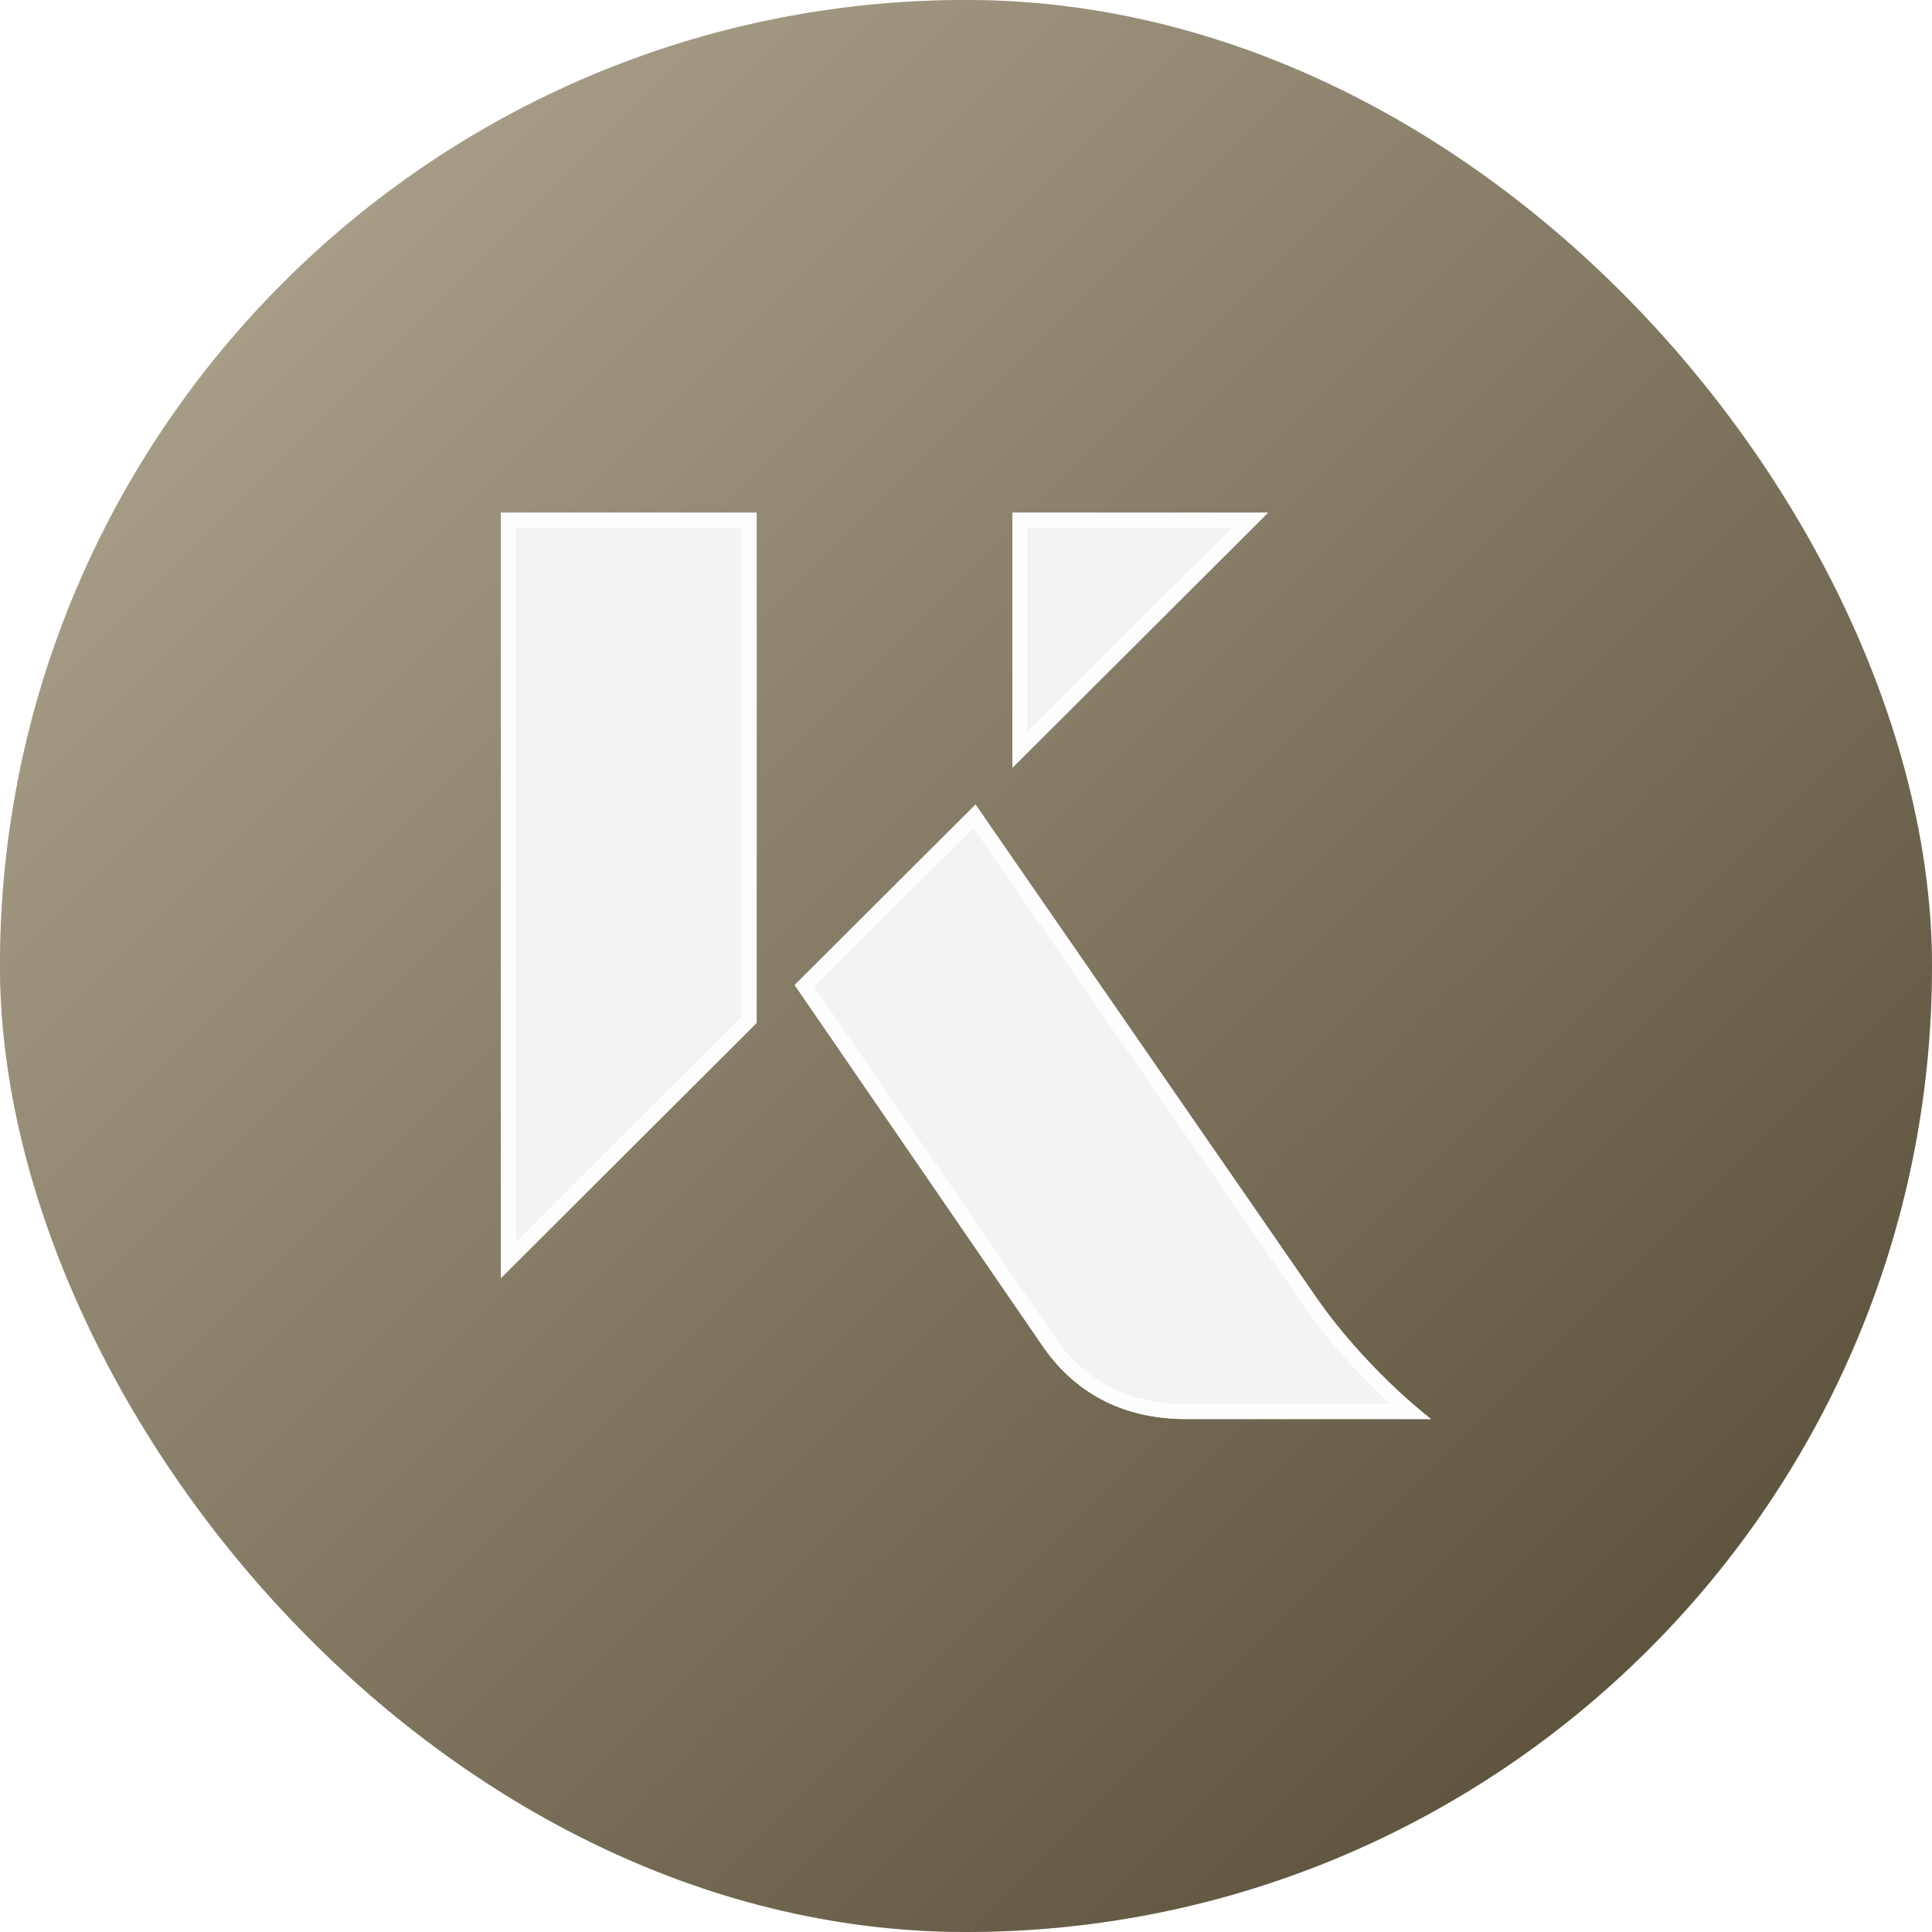
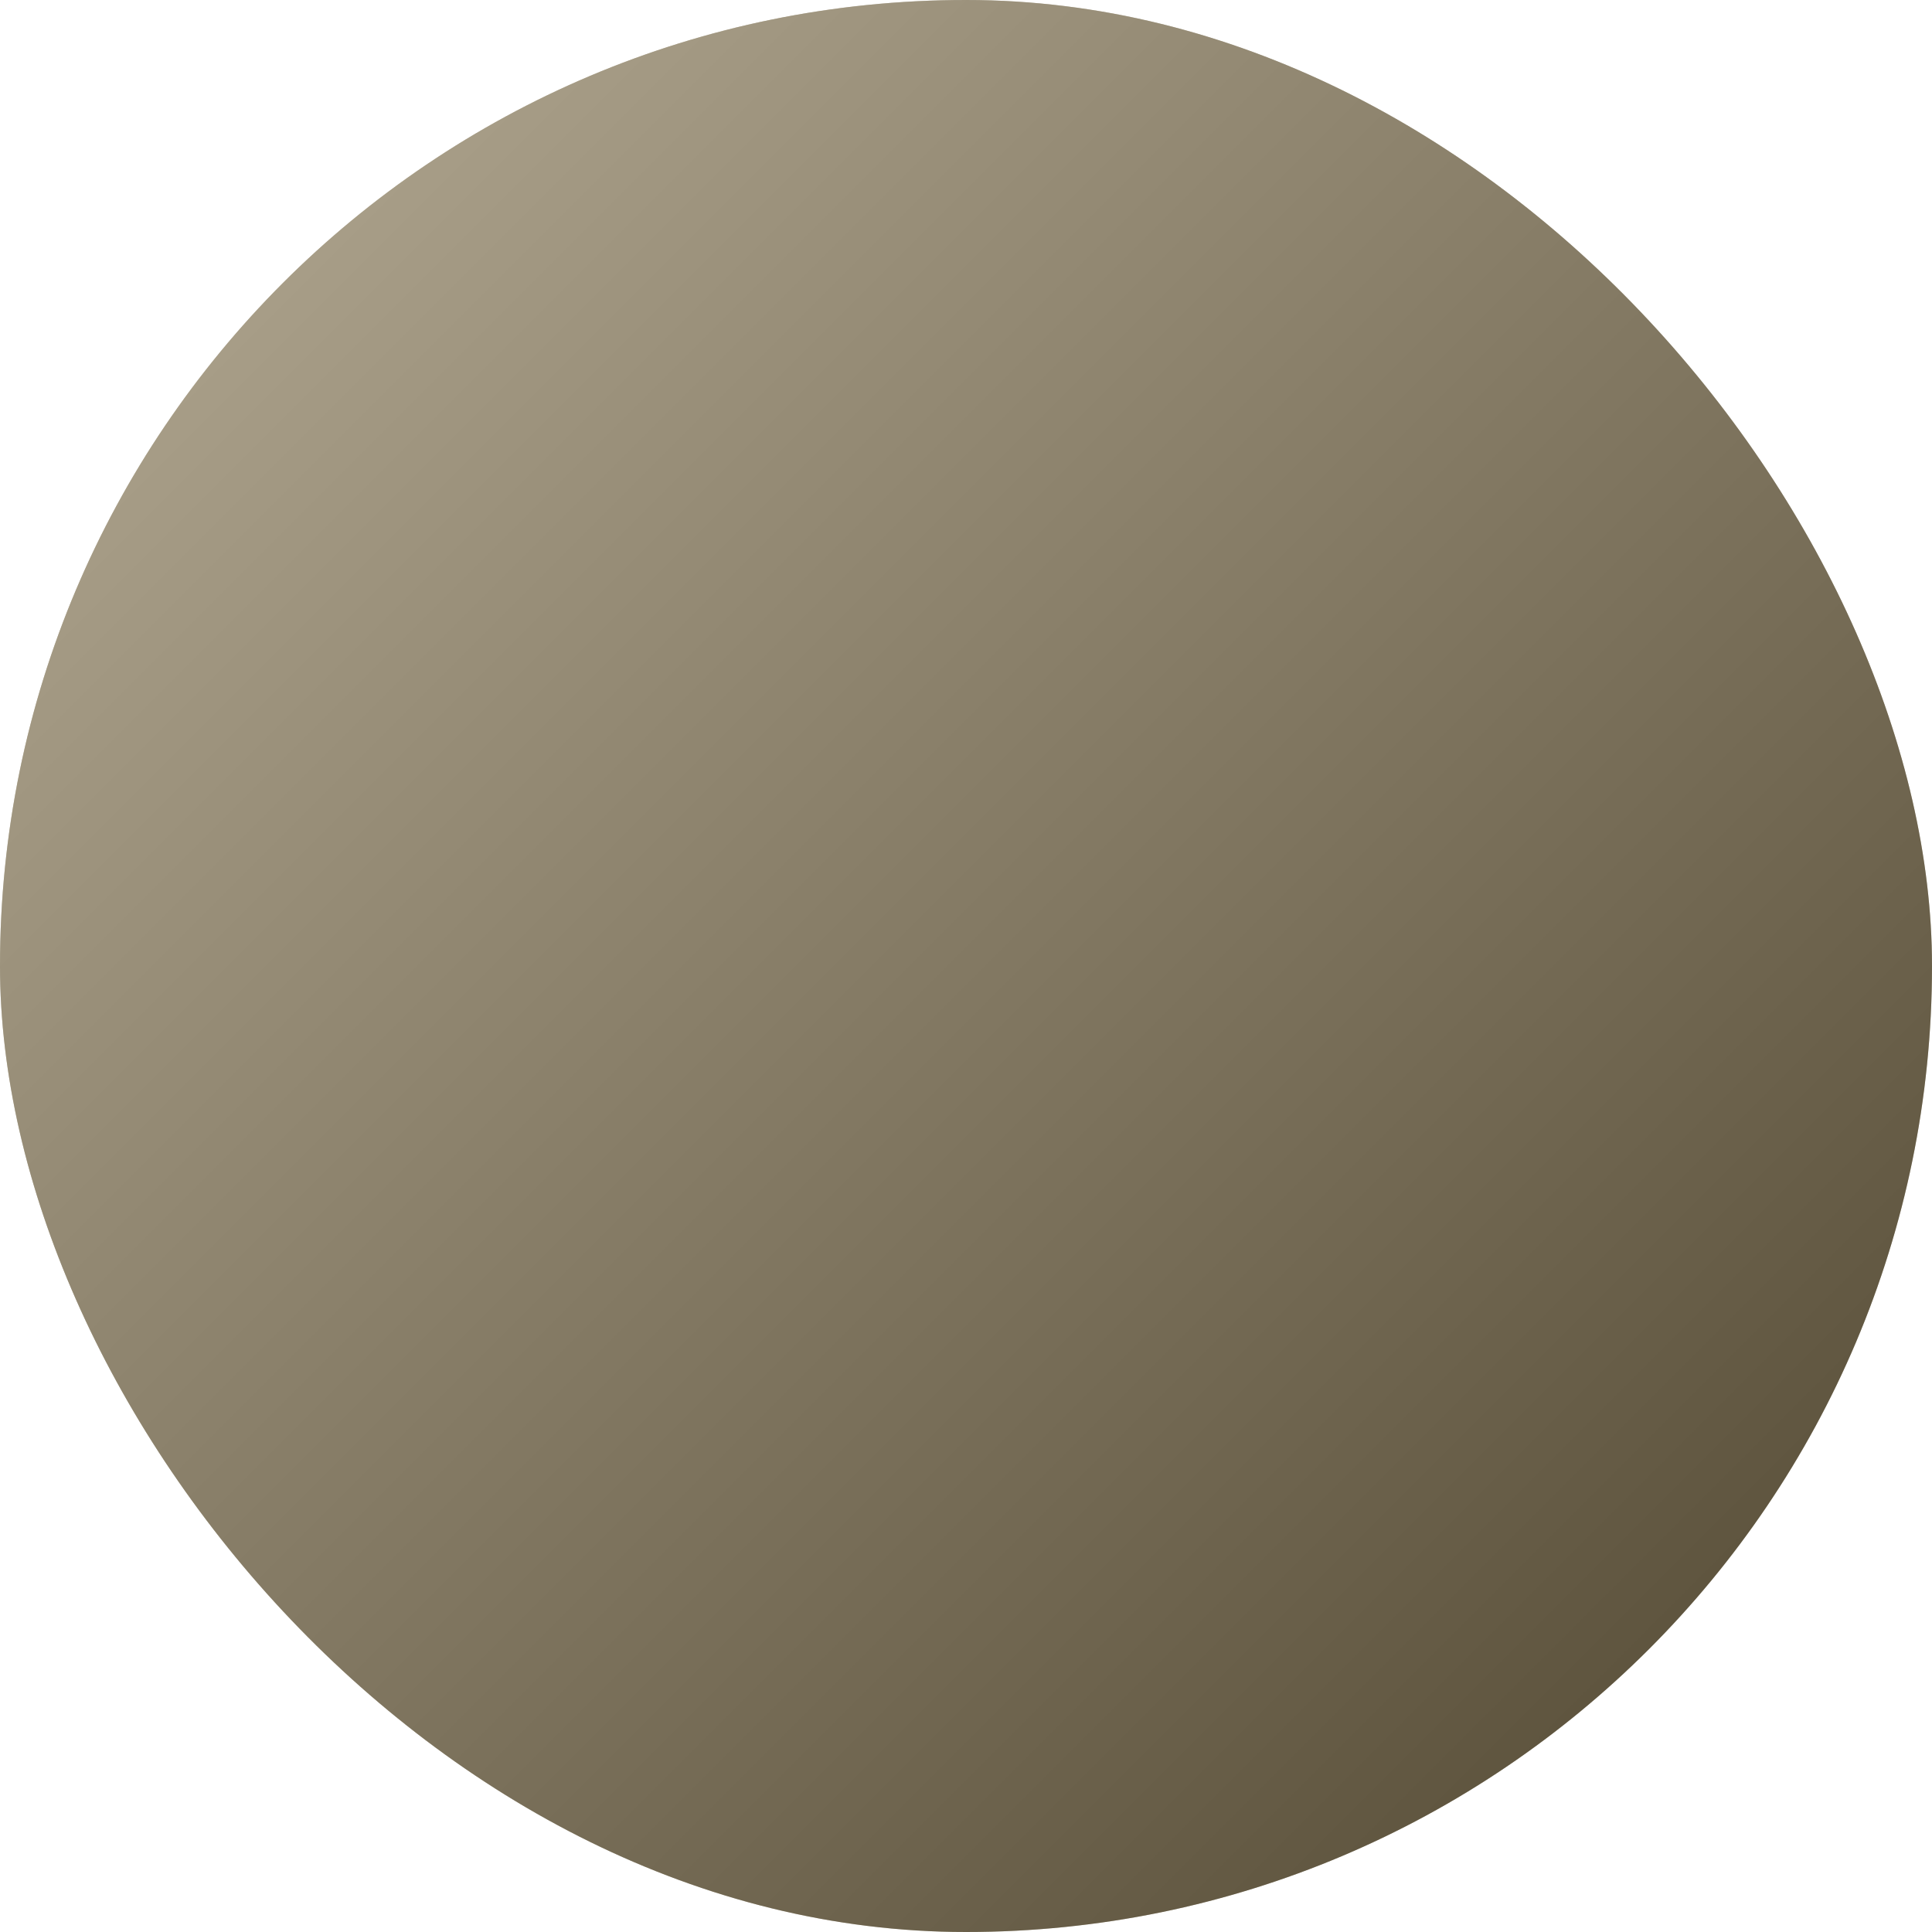
<svg xmlns="http://www.w3.org/2000/svg" width="64" height="64" viewBox="0 0 64 64" fill="none">
  <rect width="64" height="64" rx="32" fill="#857550" />
  <rect width="64" height="64" rx="32" fill="url(#paint0_linear_357_234)" fill-opacity="0.4" style="mix-blend-mode:soft-light" />
  <g filter="url(#filter0_ii_357_234)">
-     <path d="M16.594 42.338L25.065 33.886V16.983H16.594V42.338ZM33.536 16.983V25.434L42.006 16.983H33.536ZM43.621 43.006L32.315 26.652L26.324 32.63L34.543 44.596C35.729 46.322 37.44 47.008 39.279 47.008H47.409C46.006 45.914 44.544 44.341 43.621 43.006Z" fill="#F3F3F4" />
-   </g>
-   <path d="M34.749 44.454L34.749 44.454L26.648 32.66L32.28 27.041L43.416 43.148C44.233 44.331 45.463 45.693 46.708 46.758H39.279C37.508 46.758 35.881 46.102 34.749 44.454ZM24.815 33.782L16.844 41.735V17.233H24.815V33.782ZM41.401 17.233L33.786 24.832V17.233H41.401Z" stroke="white" stroke-opacity="0.8" stroke-width="0.5" />
+     </g>
  <defs>
    <filter id="filter0_ii_357_234" x="15.594" y="15.983" width="32.815" height="32.025" filterUnits="userSpaceOnUse" color-interpolation-filters="sRGB">
      <feFlood flood-opacity="0" result="BackgroundImageFix" />
      <feBlend mode="normal" in="SourceGraphic" in2="BackgroundImageFix" result="shape" />
      <feColorMatrix in="SourceAlpha" type="matrix" values="0 0 0 0 0 0 0 0 0 0 0 0 0 0 0 0 0 0 127 0" result="hardAlpha" />
      <feOffset dx="-1" dy="-1" />
      <feGaussianBlur stdDeviation="1.5" />
      <feComposite in2="hardAlpha" operator="arithmetic" k2="-1" k3="1" />
      <feColorMatrix type="matrix" values="0 0 0 0 0.98 0 0 0 0 0.984 0 0 0 0 1 0 0 0 1 0" />
      <feBlend mode="normal" in2="shape" result="effect1_innerShadow_357_234" />
      <feColorMatrix in="SourceAlpha" type="matrix" values="0 0 0 0 0 0 0 0 0 0 0 0 0 0 0 0 0 0 127 0" result="hardAlpha" />
      <feOffset dx="1" dy="1" />
      <feGaussianBlur stdDeviation="1.5" />
      <feComposite in2="hardAlpha" operator="arithmetic" k2="-1" k3="1" />
      <feColorMatrix type="matrix" values="0 0 0 0 0.804 0 0 0 0 0.82 0 0 0 0 0.875 0 0 0 1 0" />
      <feBlend mode="normal" in2="effect1_innerShadow_357_234" result="effect2_innerShadow_357_234" />
    </filter>
    <linearGradient id="paint0_linear_357_234" x1="0" y1="0" x2="64" y2="64" gradientUnits="userSpaceOnUse">
      <stop stop-color="white" />
      <stop offset="1" />
    </linearGradient>
  </defs>
</svg>